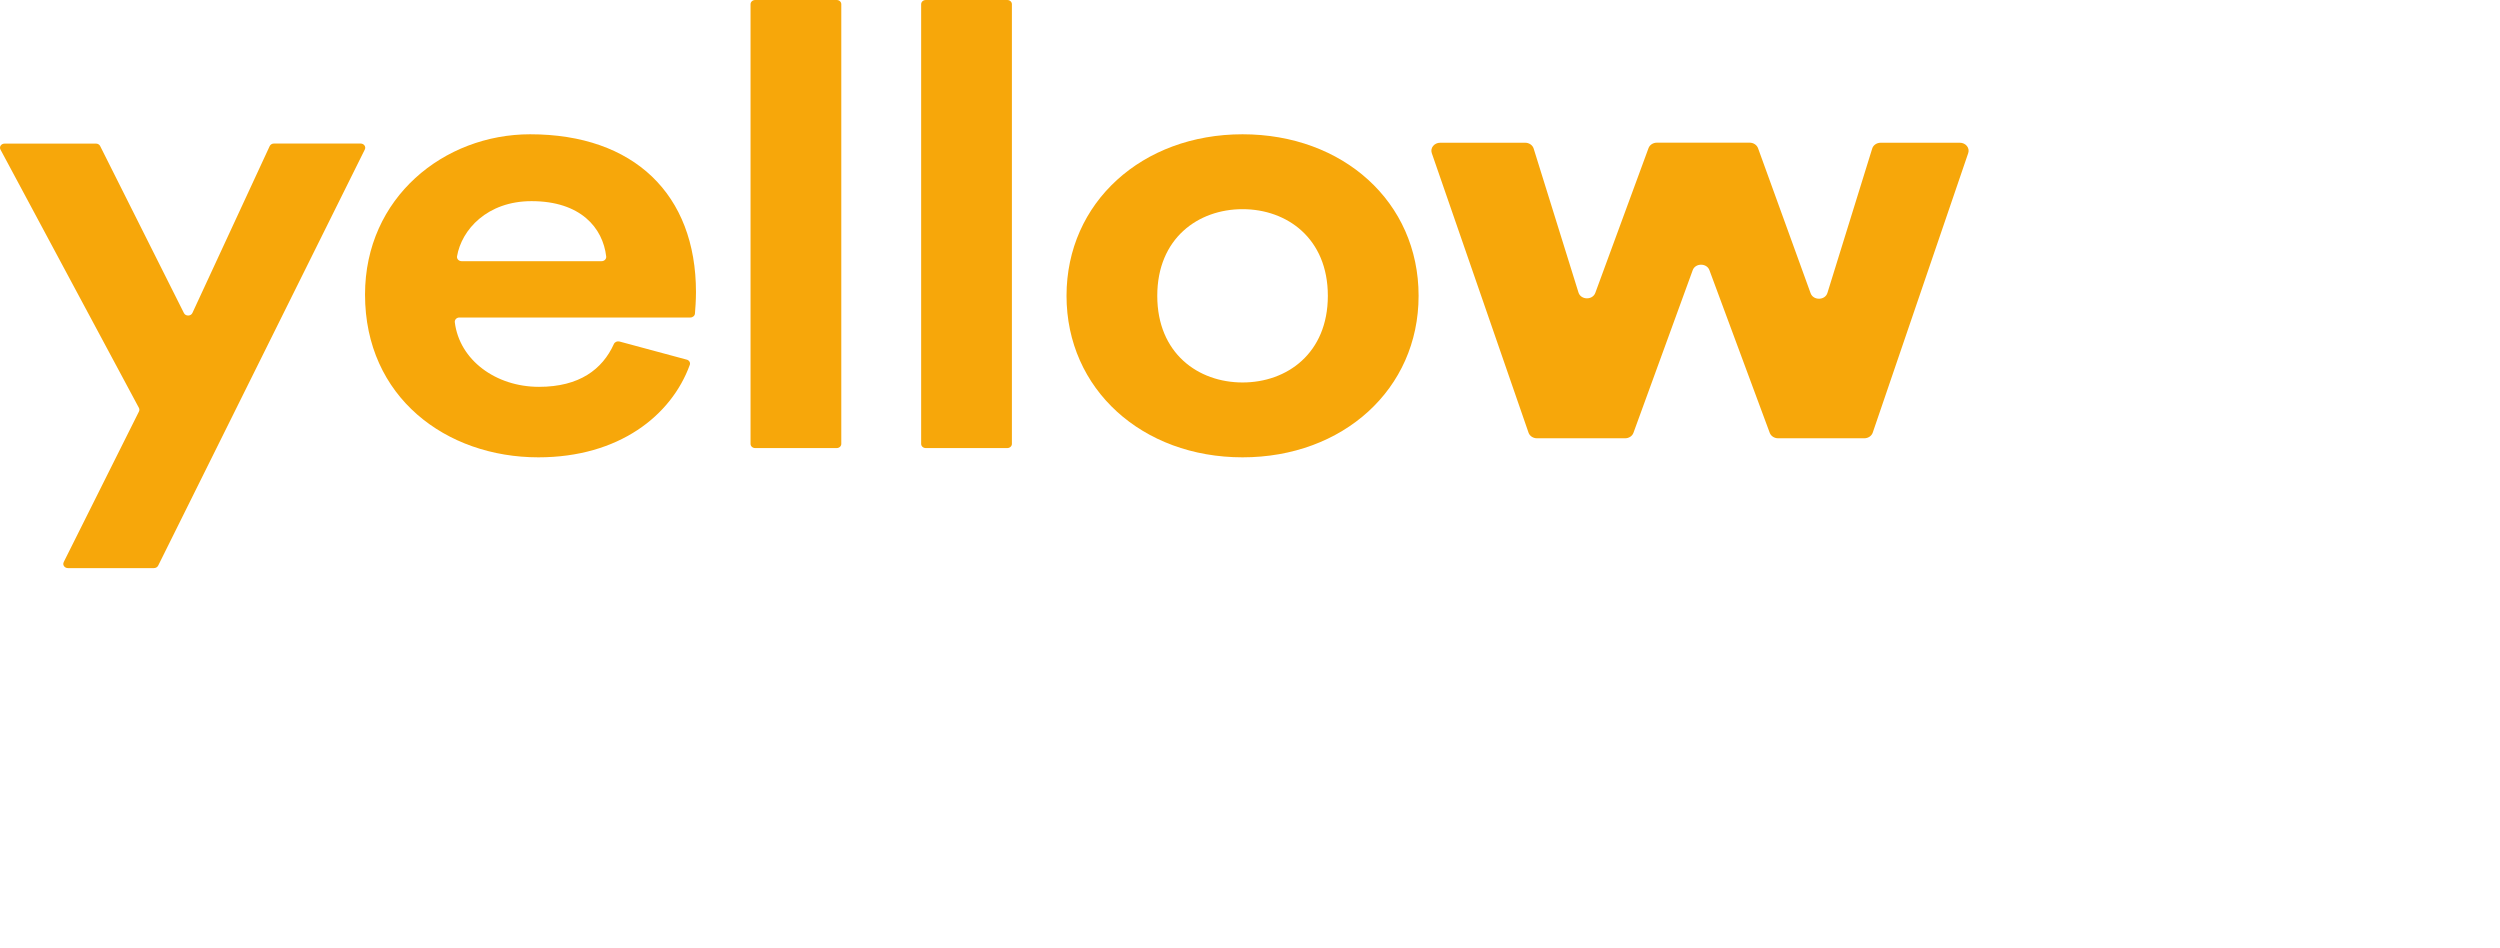
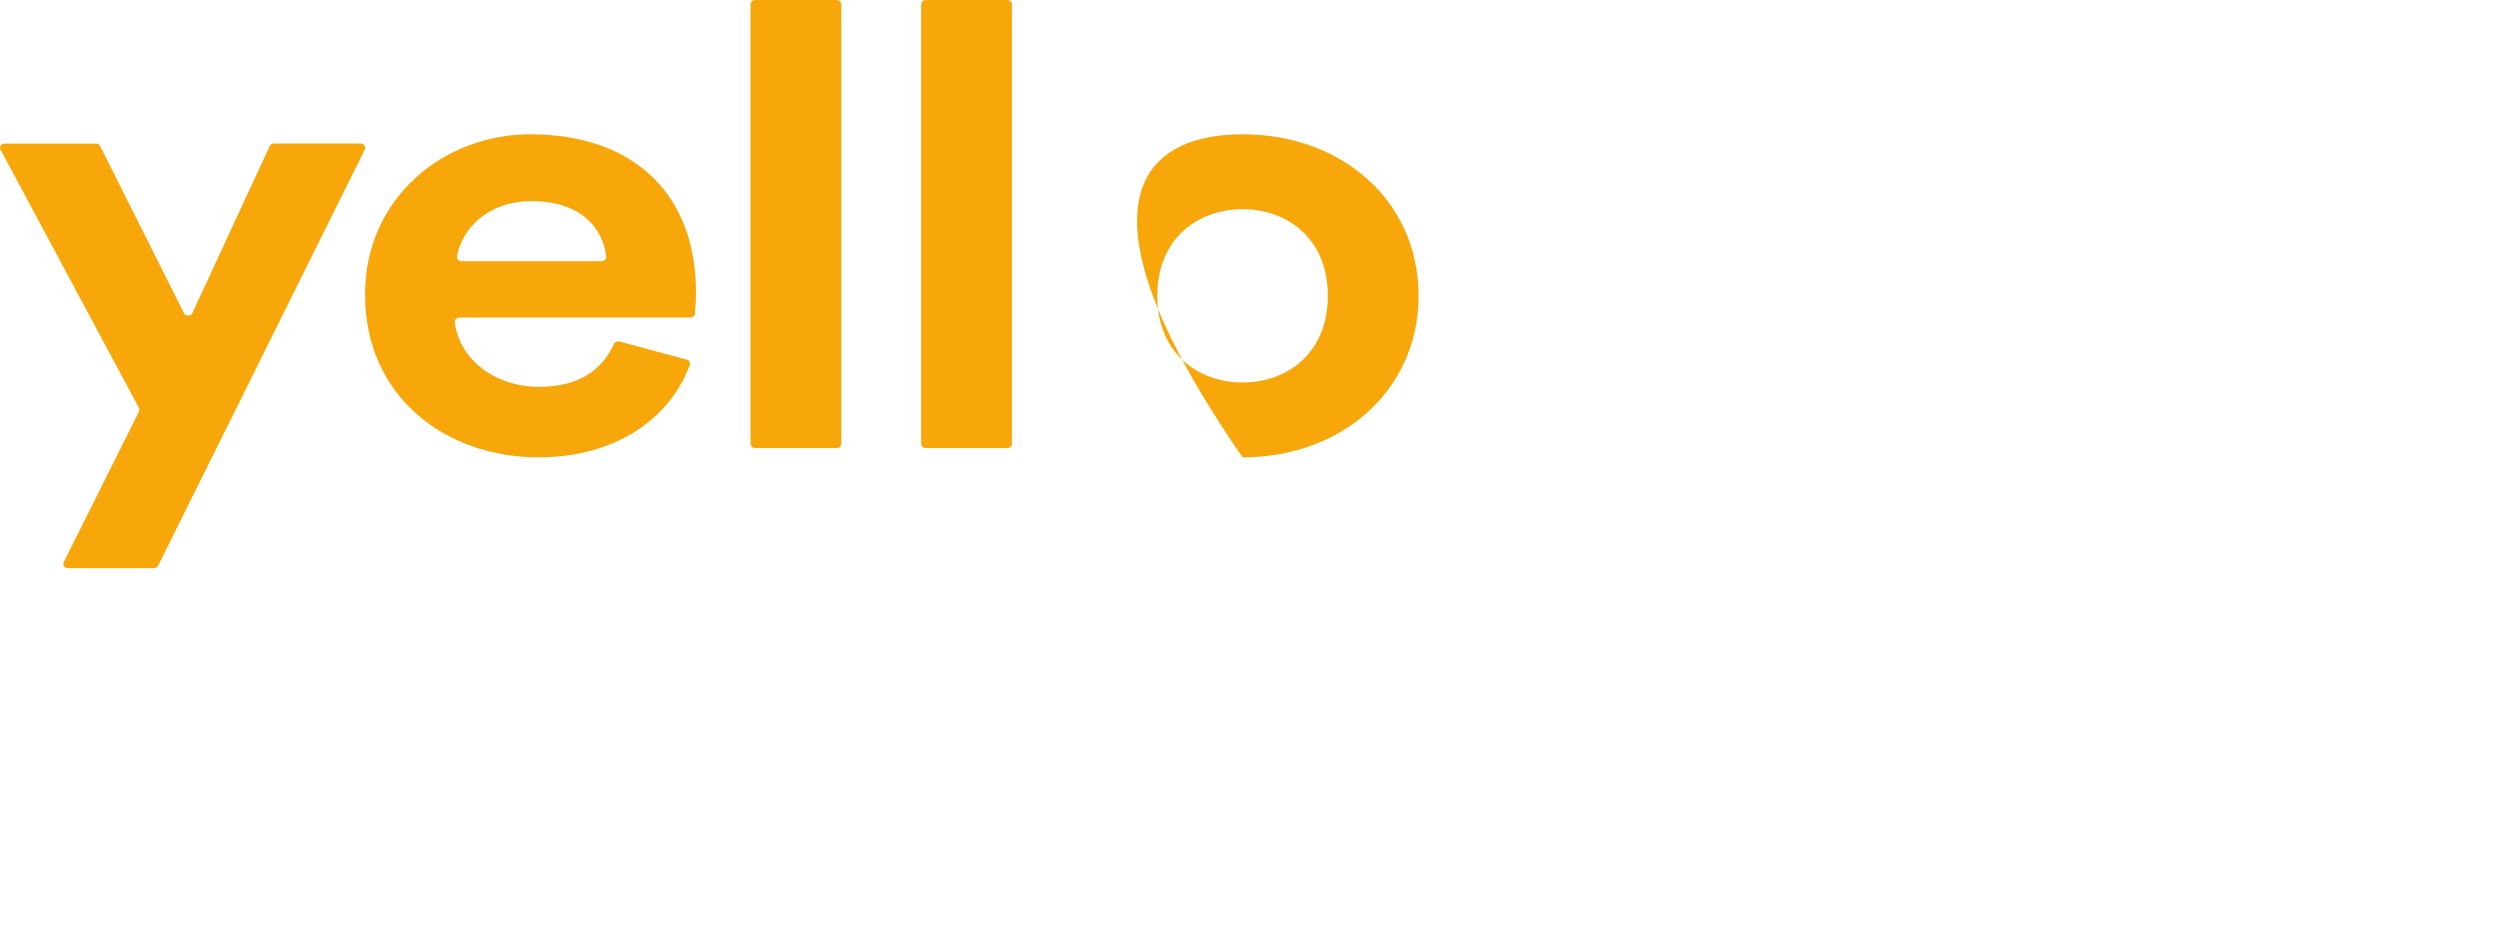
<svg xmlns="http://www.w3.org/2000/svg" width="87" height="33" viewBox="0 0 87 33" fill="none">
  <g filter="url(#filter0_d_6198_5287)">
-     <path d="M53.949 25.052L56.28 25.652C56.451 25.695 56.545 25.862 56.487 26.013C56.17 26.838 55.603 27.528 54.782 28.08C53.87 28.694 52.73 29 51.36 29C49.717 29 48.322 28.503 47.173 27.51C46.024 26.518 45.449 25.187 45.449 23.516C45.449 21.846 46.008 20.612 47.125 19.605C48.242 18.598 49.569 18.095 51.107 18.095C52.87 18.095 54.258 18.561 55.272 19.492C56.283 20.423 56.79 21.716 56.79 23.372C56.79 23.68 56.782 23.917 56.766 24.087C56.753 24.232 56.621 24.344 56.46 24.344H49.177C48.981 24.344 48.835 24.511 48.876 24.683C48.978 25.1 49.227 25.46 49.627 25.762C50.13 26.142 50.721 26.331 51.406 26.331C52.479 26.331 53.205 25.956 53.589 25.206C53.653 25.081 53.806 25.016 53.951 25.052H53.949ZM49.27 22.316H53.079C53.28 22.316 53.425 22.142 53.377 21.967C53.29 21.644 53.108 21.352 52.831 21.096C52.458 20.752 51.899 20.579 51.155 20.579C50.485 20.579 49.953 20.758 49.558 21.116C49.273 21.375 49.08 21.654 48.977 21.954C48.914 22.134 49.066 22.316 49.271 22.316H49.27Z" fill="white" />
-     <path d="M66.702 25.052L69.033 25.652C69.203 25.695 69.297 25.862 69.24 26.013C68.923 26.838 68.356 27.528 67.535 28.08C66.622 28.694 65.483 29 64.113 29C62.47 29 61.075 28.503 59.926 27.51C58.777 26.518 58.202 25.187 58.202 23.516C58.202 21.846 58.761 20.612 59.878 19.605C60.995 18.598 62.322 18.095 63.859 18.095C65.623 18.095 67.011 18.561 68.024 19.492C69.036 20.423 69.543 21.716 69.543 23.372C69.543 23.68 69.535 23.917 69.519 24.087C69.506 24.232 69.374 24.344 69.213 24.344H61.93C61.734 24.344 61.587 24.511 61.629 24.683C61.731 25.1 61.98 25.46 62.379 25.762C62.883 26.142 63.474 26.331 64.159 26.331C65.231 26.331 65.958 25.956 66.342 25.206C66.406 25.081 66.558 25.016 66.704 25.052H66.702ZM62.021 22.316H65.83C66.031 22.316 66.176 22.142 66.128 21.967C66.041 21.644 65.859 21.352 65.582 21.096C65.209 20.752 64.65 20.579 63.906 20.579C63.236 20.579 62.704 20.758 62.309 21.116C62.024 21.375 61.831 21.654 61.728 21.954C61.666 22.134 61.817 22.316 62.023 22.316H62.021Z" fill="white" />
    <path d="M82.706 18.872L78.925 22.565C78.828 22.661 78.816 22.804 78.898 22.912L82.945 28.252C83.086 28.436 82.939 28.686 82.694 28.686H79.198C79.096 28.686 78.999 28.64 78.943 28.564L76.582 25.359C76.472 25.21 76.236 25.192 76.102 25.325L75.329 26.084C75.278 26.136 75.248 26.203 75.248 26.273V28.41C75.248 28.565 75.111 28.689 74.941 28.689H72.086C71.915 28.689 71.778 28.565 71.778 28.41V13.986C71.778 13.832 71.915 13.707 72.086 13.707H74.941C75.111 13.707 75.248 13.832 75.248 13.986V21.138C75.248 21.393 75.594 21.514 75.784 21.324L78.602 18.496C78.661 18.437 78.742 18.404 78.83 18.404H82.485C82.753 18.404 82.893 18.693 82.71 18.872H82.708H82.706Z" fill="white" />
-     <path d="M33.919 18.404H37.148C37.28 18.404 37.398 18.482 37.44 18.596L39.269 23.642C39.364 23.904 39.774 23.896 39.855 23.63L41.413 18.608C41.45 18.488 41.571 18.405 41.71 18.405H44.461C44.668 18.405 44.815 18.587 44.754 18.767L41.431 28.494C41.391 28.61 41.273 28.691 41.138 28.691H38.139C38.007 28.691 37.891 28.614 37.848 28.502L35.748 22.84C35.654 22.586 35.258 22.587 35.166 22.841L33.104 28.5C33.063 28.614 32.947 28.691 32.813 28.691H29.746C29.612 28.691 29.494 28.611 29.453 28.496L26.086 18.768C26.024 18.589 26.172 18.405 26.379 18.405H29.335C29.472 18.405 29.593 18.488 29.631 18.608L31.191 23.617C31.274 23.882 31.682 23.89 31.777 23.629L33.629 18.595C33.67 18.48 33.786 18.404 33.92 18.404H33.919Z" fill="white" />
  </g>
-   <path d="M57.658 4.965H60.888C61.02 4.965 61.138 5.043 61.18 5.158L63.009 10.204C63.104 10.465 63.514 10.458 63.595 10.192L65.153 5.169C65.19 5.049 65.311 4.967 65.45 4.967H68.201C68.408 4.967 68.555 5.149 68.494 5.328L65.171 15.056C65.131 15.171 65.013 15.252 64.878 15.252H61.879C61.747 15.252 61.63 15.176 61.587 15.063L59.488 9.402C59.394 9.147 58.998 9.149 58.906 9.403L56.844 15.062C56.803 15.176 56.687 15.252 56.553 15.252H53.486C53.352 15.252 53.234 15.173 53.193 15.057L49.826 5.329C49.764 5.15 49.912 4.967 50.119 4.967H53.075C53.212 4.967 53.333 5.049 53.371 5.169L54.931 10.179C55.014 10.443 55.422 10.452 55.517 10.191L57.368 5.156C57.41 5.042 57.526 4.965 57.66 4.965H57.658Z" fill="#F7A70A" />
  <path d="M2.215 19.565L4.836 14.32C4.855 14.281 4.855 14.235 4.835 14.195L0.017 5.206C-0.036 5.109 0.042 4.997 0.162 4.997H3.339C3.402 4.997 3.46 5.03 3.485 5.082L6.401 10.895C6.458 11.011 6.642 11.009 6.696 10.891L9.385 5.085C9.411 5.03 9.468 4.995 9.533 4.995H12.549C12.666 4.995 12.744 5.105 12.696 5.202L5.504 19.684C5.478 19.736 5.421 19.77 5.357 19.77H2.364C2.247 19.77 2.169 19.66 2.217 19.564L2.215 19.565Z" fill="#F7A70A" />
  <path d="M23.897 12.514C23.983 12.537 24.034 12.621 24.005 12.697C23.363 14.465 21.534 15.915 18.735 15.915C15.529 15.915 12.703 13.826 12.703 10.251C12.703 6.87 15.457 4.673 18.449 4.673C22.06 4.673 24.22 6.763 24.22 10.166C24.22 10.45 24.198 10.747 24.184 10.914C24.177 10.991 24.107 11.049 24.023 11.049H15.988C15.891 11.049 15.817 11.125 15.827 11.213C15.988 12.527 17.251 13.462 18.757 13.462C20.164 13.462 20.964 12.852 21.363 11.972C21.395 11.901 21.478 11.864 21.559 11.885L23.897 12.515V12.514ZM20.935 9.089C21.032 9.089 21.105 9.013 21.096 8.926C20.98 7.93 20.208 7 18.497 7C16.953 7 16.063 7.994 15.905 8.92C15.891 9.01 15.966 9.089 16.064 9.089H20.935Z" fill="#F7A70A" />
  <path d="M26.119 15.447V0.146C26.119 0.065 26.191 0 26.28 0H29.116C29.206 0 29.277 0.065 29.277 0.146V15.447C29.277 15.528 29.206 15.593 29.116 15.593H26.28C26.191 15.593 26.119 15.528 26.119 15.447Z" fill="#F7A70A" />
  <path d="M32.056 15.447V0.146C32.056 0.065 32.128 0 32.217 0H35.053C35.142 0 35.214 0.065 35.214 0.146V15.447C35.214 15.528 35.142 15.593 35.053 15.593H32.217C32.128 15.593 32.056 15.528 32.056 15.447Z" fill="#F7A70A" />
-   <path d="M49.367 10.294C49.367 13.547 46.732 15.915 43.241 15.915C39.75 15.915 37.115 13.547 37.115 10.294C37.115 7.042 39.75 4.673 43.241 4.673C46.732 4.673 49.367 7.021 49.367 10.294ZM46.209 10.294C46.209 8.292 44.785 7.279 43.241 7.279C41.697 7.279 40.273 8.292 40.273 10.294C40.273 12.297 41.697 13.31 43.241 13.31C44.785 13.31 46.209 12.297 46.209 10.294Z" fill="#F7A70A" />
+   <path d="M49.367 10.294C49.367 13.547 46.732 15.915 43.241 15.915C37.115 7.042 39.75 4.673 43.241 4.673C46.732 4.673 49.367 7.021 49.367 10.294ZM46.209 10.294C46.209 8.292 44.785 7.279 43.241 7.279C41.697 7.279 40.273 8.292 40.273 10.294C40.273 12.297 41.697 13.31 43.241 13.31C44.785 13.31 46.209 12.297 46.209 10.294Z" fill="#F7A70A" />
  <defs>
    <filter id="filter0_d_6198_5287" x="22.996" y="10.632" width="63.08" height="21.444" filterUnits="userSpaceOnUse" color-interpolation-filters="sRGB">
      <feFlood flood-opacity="0" result="BackgroundImageFix" />
      <feColorMatrix in="SourceAlpha" type="matrix" values="0 0 0 0 0 0 0 0 0 0 0 0 0 0 0 0 0 0 127 0" result="hardAlpha" />
      <feOffset />
      <feGaussianBlur stdDeviation="1.538" />
      <feColorMatrix type="matrix" values="0 0 0 0 1 0 0 0 0 1 0 0 0 0 1 0 0 0 0.25 0" />
      <feBlend mode="normal" in2="BackgroundImageFix" result="effect1_dropShadow_6198_5287" />
      <feBlend mode="normal" in="SourceGraphic" in2="effect1_dropShadow_6198_5287" result="shape" />
    </filter>
  </defs>
</svg>